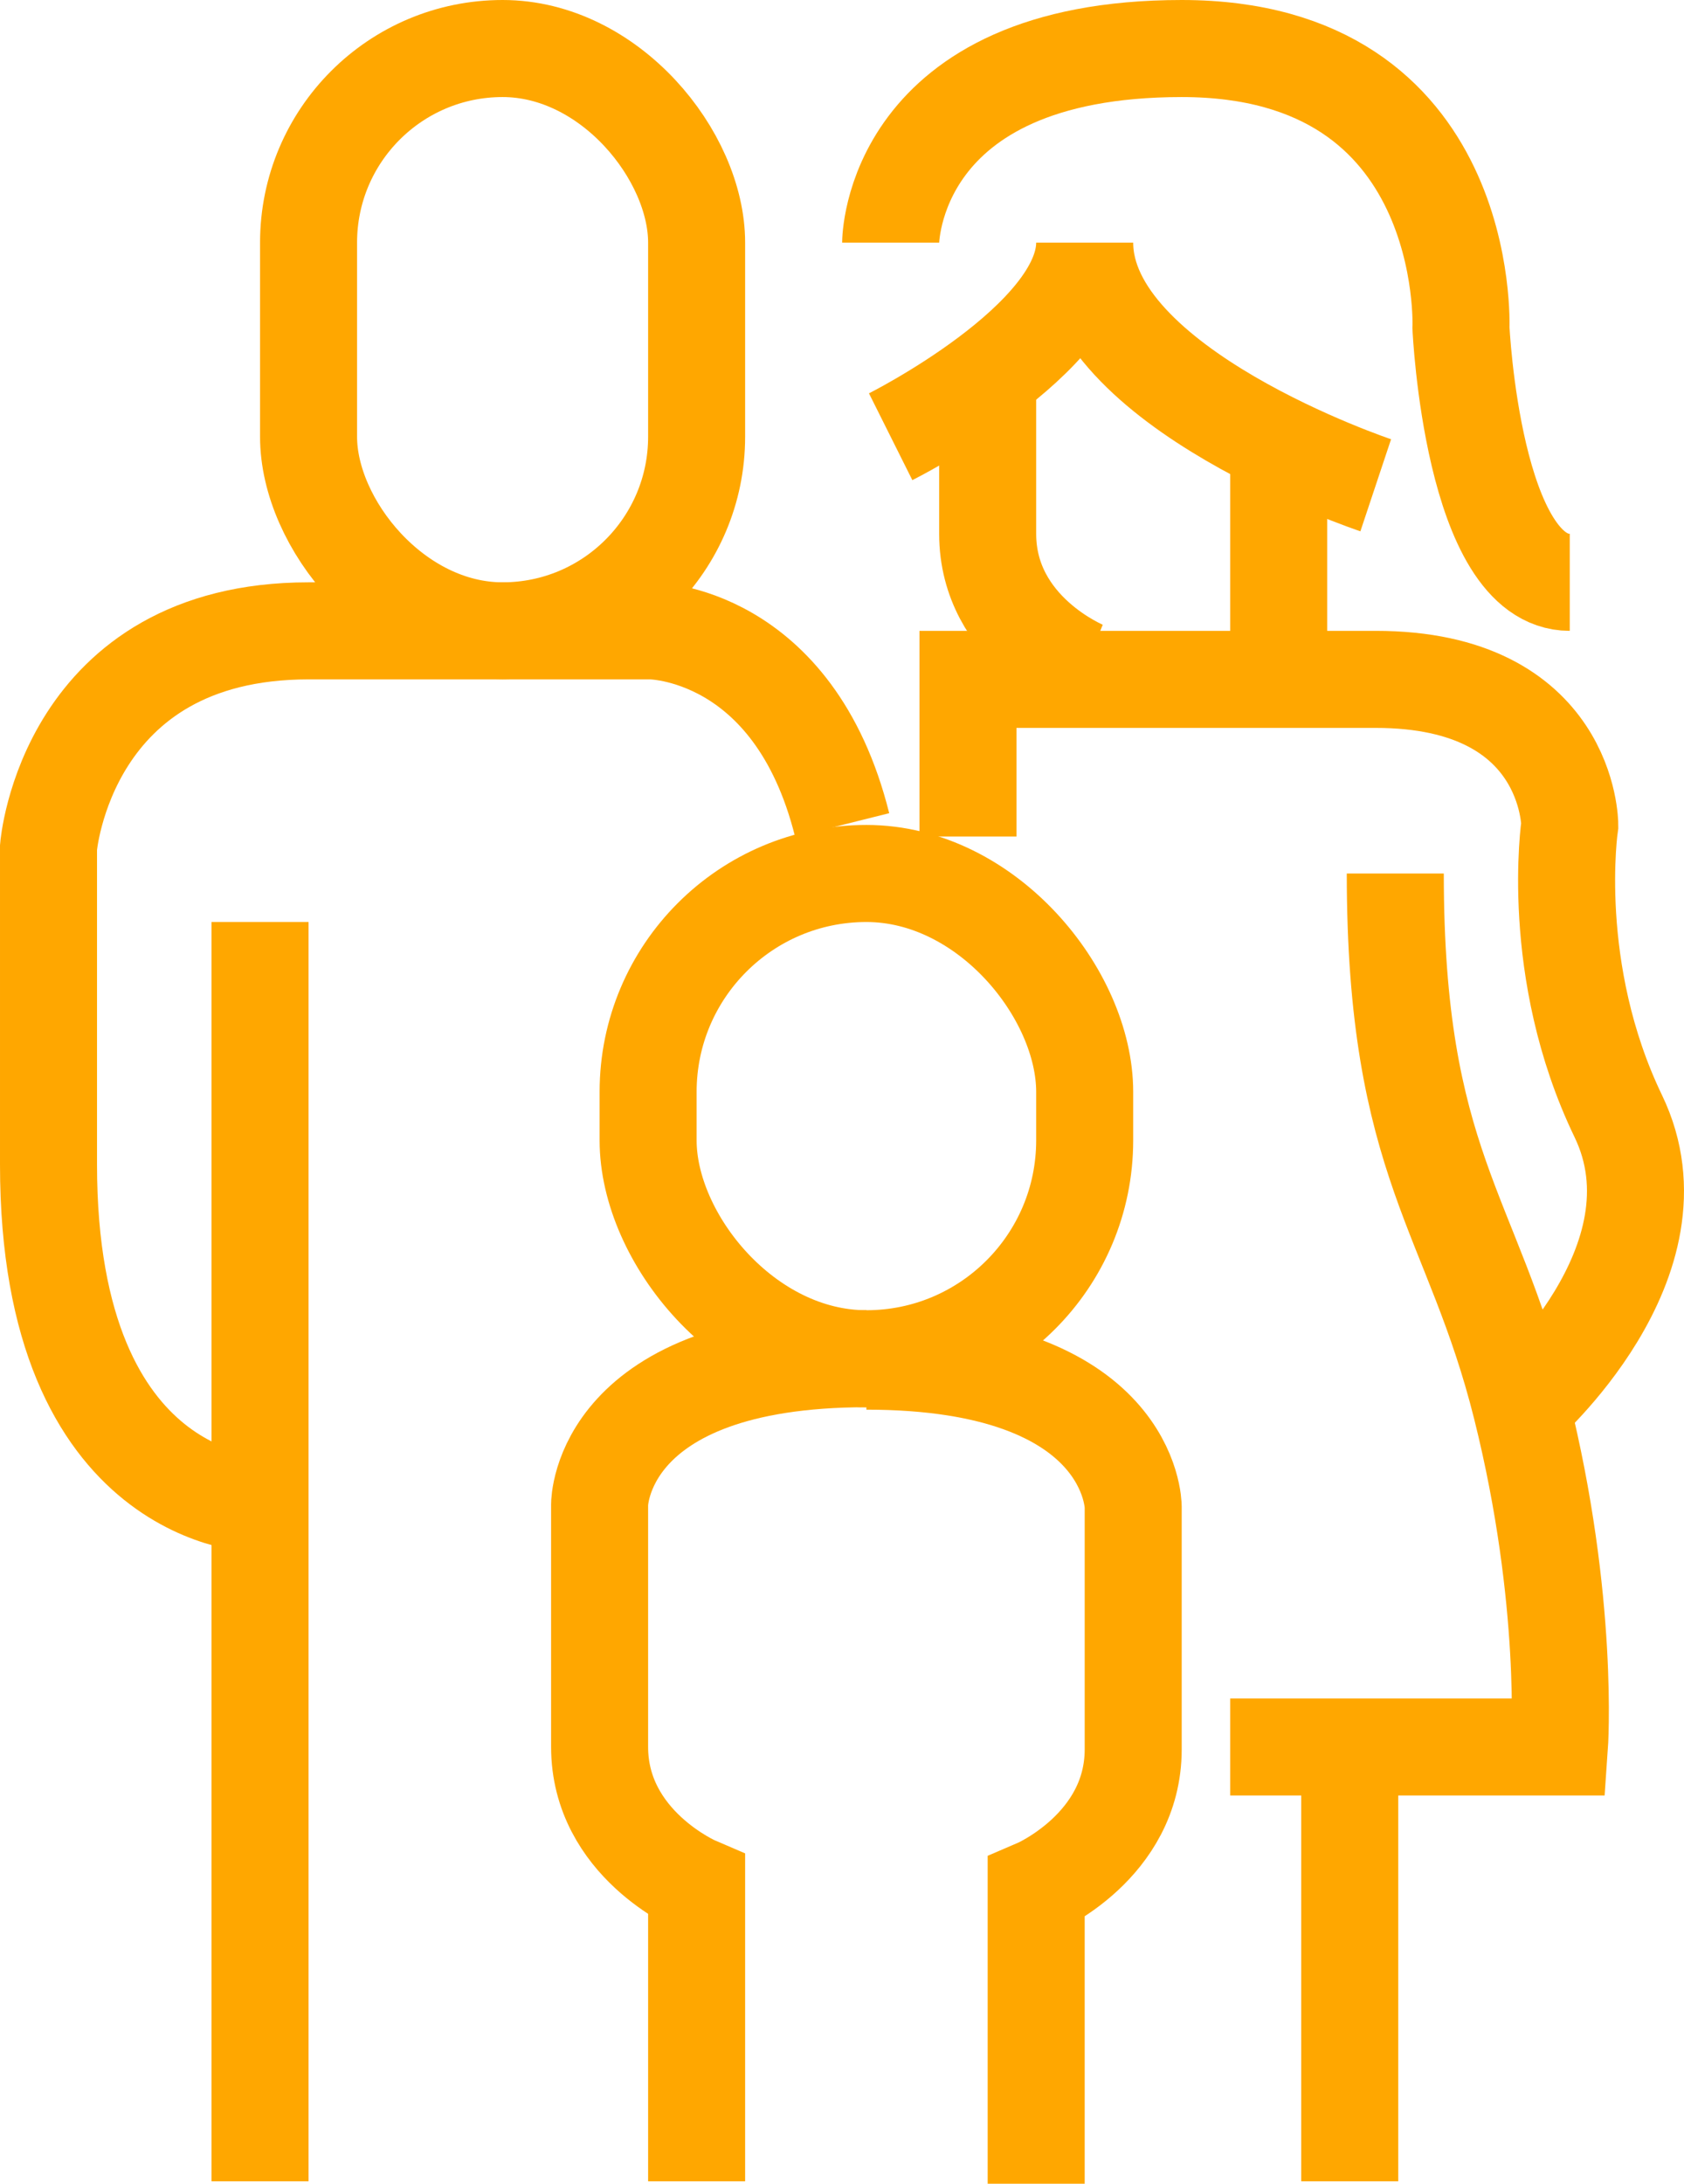
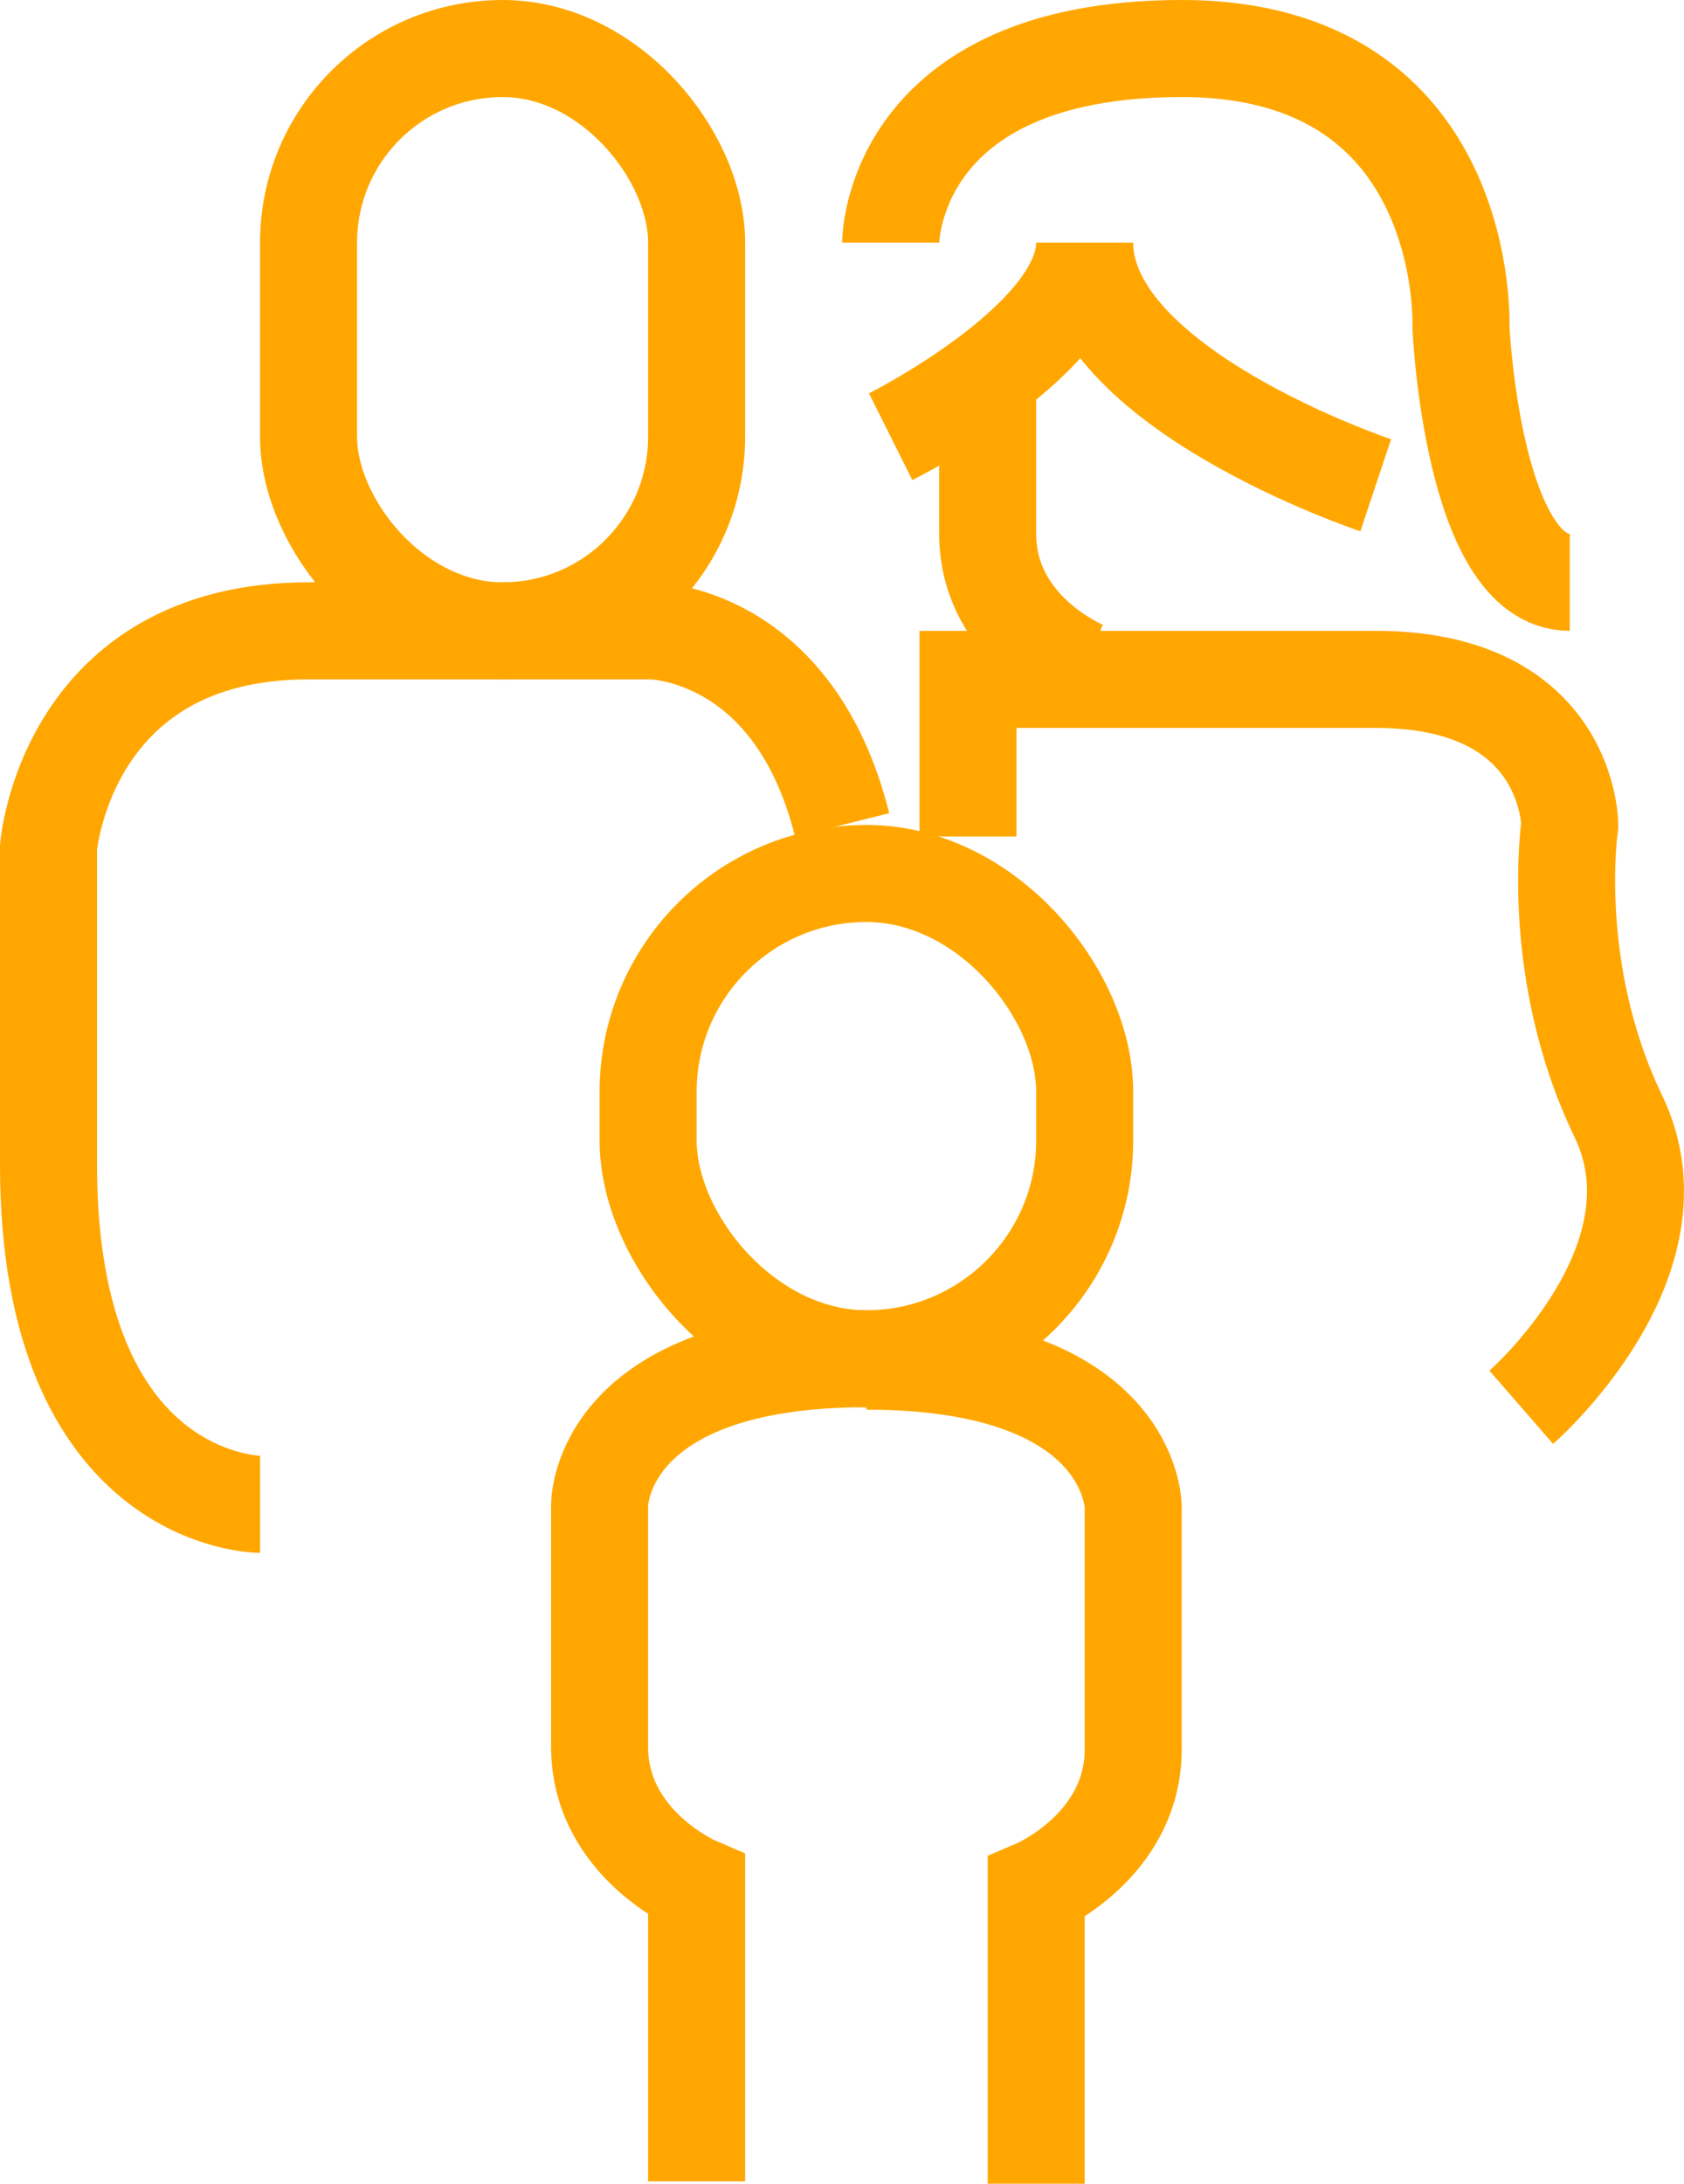
<svg xmlns="http://www.w3.org/2000/svg" id="a" data-name="圖層 2" viewBox="0 0 34.716 45">
-   <line x1="5.361" y1="19" x2="5.361" y2="44.95" style="fill: none; stroke: #ffa700; stroke-miterlimit: 10; stroke-width: 2px;" />
  <path d="m5.361,31s-4.361,0-4.361-7v-6.54s.361-4.46,5.361-4.46h7.054s2.946,0,3.946,4" style="fill: none; stroke: #ffa700; stroke-miterlimit: 10; stroke-width: 2px;" />
  <rect x="6.361" y="1" width="8" height="12" rx="4" ry="4" style="fill: none; stroke: #ffa700; stroke-miterlimit: 10; stroke-width: 2px;" />
  <rect x="13.361" y="18" width="9" height="10" rx="4.5" ry="4.5" style="fill: none; stroke: #ffa700; stroke-miterlimit: 10; stroke-width: 2px;" />
  <path d="m14.361,44.95v-6.097s-2-.854-2-2.854v-5s0-3,5.5-3" style="fill: none; stroke: #ffa700; stroke-miterlimit: 10; stroke-width: 2px;" />
  <path d="m21.361,45v-6.097s2-.854,2-2.854c0-2,0-5,0-5,0,0,0-3-5.5-3" style="fill: none; stroke: #ffa700; stroke-miterlimit: 10; stroke-width: 2px;" />
-   <line x1="27.825" y1="36.475" x2="27.825" y2="44.95" style="fill: none; stroke: #ffa700; stroke-miterlimit: 10; stroke-width: 2px;" />
-   <path d="m25.361,36h6.787s.213-3-.787-7-2.597-5-2.597-11" style="fill: none; stroke: #ffa700; stroke-miterlimit: 10; stroke-width: 2px;" />
  <path d="m31.361,29s3.447-3,2-6-1-6-1-6c0,0,0-3-4-3h-8.406v3.239" style="fill: none; stroke: #ffa700; stroke-miterlimit: 10; stroke-width: 2px;" />
  <path d="m18.361,5s0-4,6-4,5.757,5.757,5.757,5.757c0,0,.243,5.243,2.243,5.243" style="fill: none; stroke: #ffa700; stroke-miterlimit: 10; stroke-width: 2px;" />
  <path d="m28.361,10s-6-2-6-5c0,2-4,4-4,4" style="fill: none; stroke: #ffa700; stroke-linejoin: bevel; stroke-width: 2px;" />
-   <line x1="26.361" y1="14" x2="26.361" y2="9.427" style="fill: none; stroke: #ffa700; stroke-linejoin: bevel; stroke-width: 2px;" />
  <path d="m22.361,13.802s-2-.802-2-2.802v-2.962" style="fill: none; stroke: #ffa700; stroke-linejoin: bevel; stroke-width: 2px;" />
</svg>